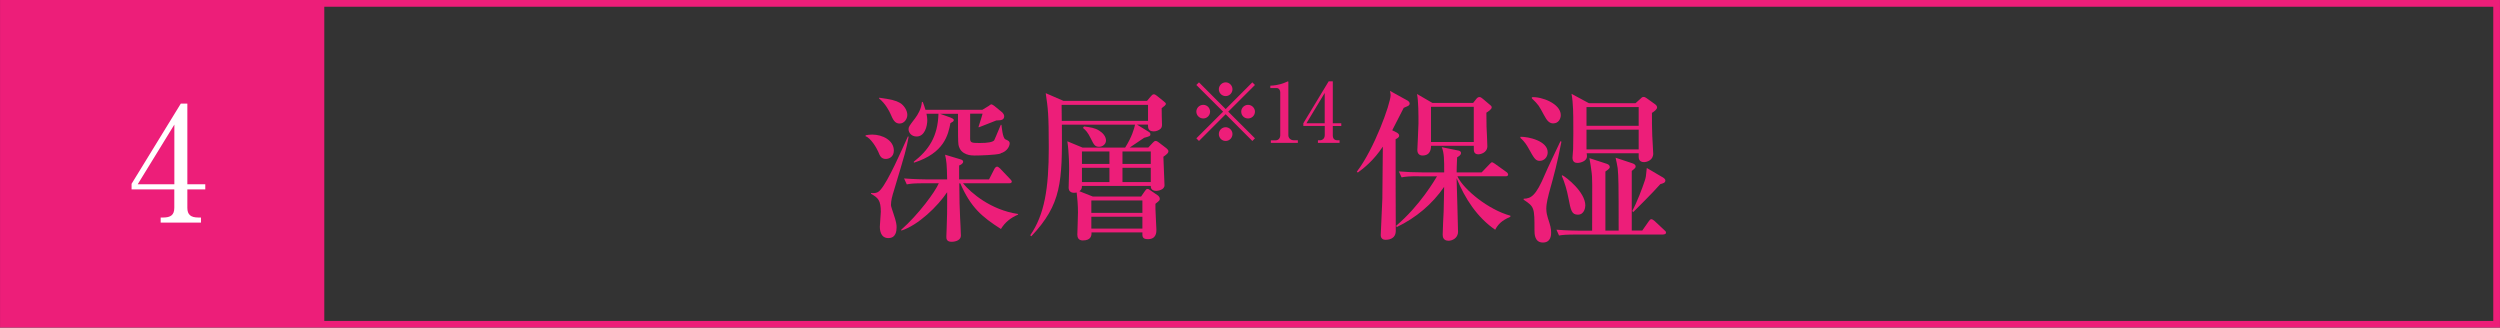
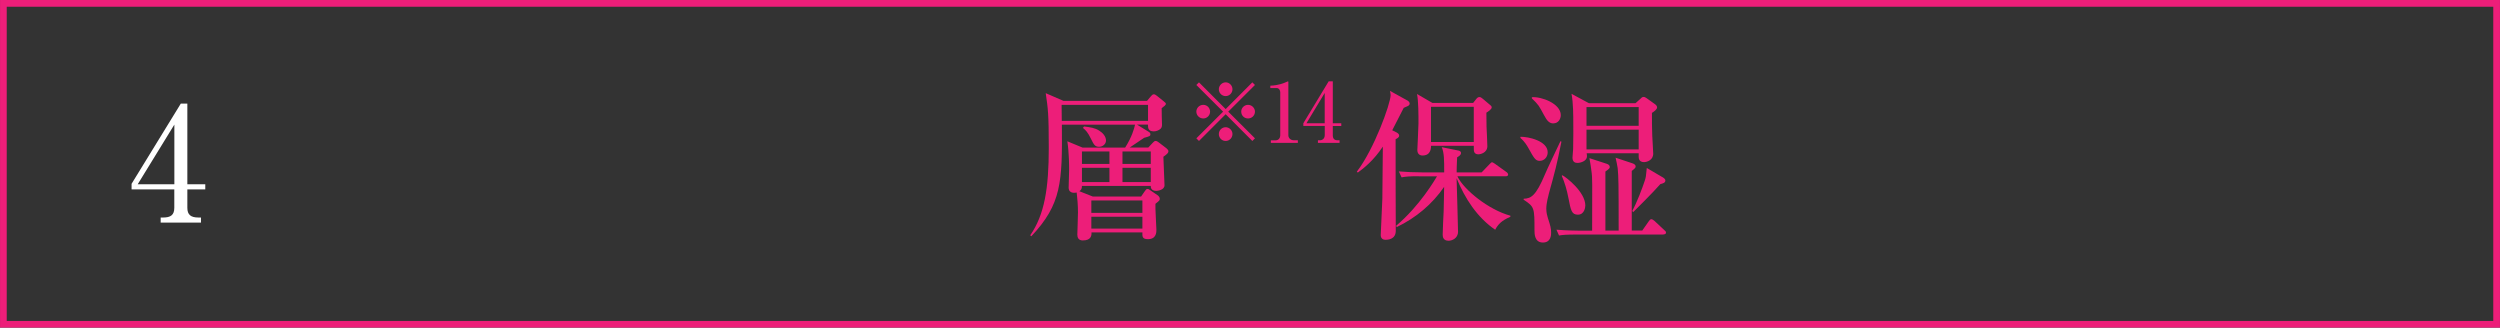
<svg xmlns="http://www.w3.org/2000/svg" id="_レイヤー_2" data-name="レイヤー 2" viewBox="0 0 465.71 61.03">
  <rect x="0" y="0" width="465.71" height="61.03" fill="#333333" stroke="none" />
  <defs>
    <style>      .cls-1 {        fill: #fff;      }      .cls-2 {        fill: none;        stroke: #ed1e79;        stroke-miterlimit: 10;        stroke-width: 1.25px;      }      .cls-3 {        fill: #ed1e79;      }    </style>
  </defs>
  <g id="_レイヤー_1-2" data-name="レイヤー 1">
    <g>
      <rect class="cls-2" x=".63" y=".63" width="464.45" height="59.78" />
-       <rect class="cls-3" x=".63" y=".63" width="59.78" height="59.78" />
      <path class="cls-1" d="M33.69,19.3h1.21v15.03h3.34v.95h-3.34v3.43c0,1.3.65,1.81,2.07,1.81h.47v.95h-7.51v-.95h.47c1.39,0,2.07-.47,2.07-1.81v-3.43h-7.96v-1.04l9.17-14.94ZM32.48,23.21l-6.83,11.12h6.83v-11.12Z" />
      <g>
-         <path class="cls-3" d="M165.01,29.61c-.87,0-1.11-.6-1.41-1.35-.3-.69-1.38-2.56-2.38-2.89l.06-.18c.36-.06.69-.12,1.2-.12,1.93,0,4.03,1.08,4.03,2.98,0,1.23-.96,1.56-1.5,1.56ZM166.36,36.01c-.09.33-.39,1.29-.39,2.23,0,.18.39,1.32.45,1.5.57,1.68.6,2.11.6,2.62,0,.66-.12,1.99-1.53,1.99s-1.59-1.38-1.59-2.14c0-.42.18-2.35.18-2.74,0-2.14-.48-2.62-1.83-3.37l.03-.15c1.08.12,1.44-.24,1.8-.66,1.42-1.68,3.76-7.01,5.06-9.9l.12.09c-.39,2.2-.57,2.83-2.89,10.53ZM167.62,23.02c-.93,0-1.26-.69-1.75-1.84-.21-.48-.96-1.93-2.11-2.83l.03-.15c2.2.3,3.13.54,3.85.96.72.42,1.38,1.38,1.38,2.23,0,.78-.57,1.62-1.42,1.62ZM186.46,42.66c-3.58-2.29-5.6-4-7.58-8.51h-.18c.03,3.76.06,4.27.15,6.35.03.96.15,2.47.15,3.4,0,.78-.87,1.14-1.75,1.14-.96,0-.96-.63-.96-.96,0-.27.06-1.42.06-1.62.09-1.84.09-3.73.09-4.88v-1.78c-1.75,2.62-5.36,6.14-8.54,7.16l-.03-.15c3.22-2.83,6.35-7.1,7.01-8.67h-2.71c-1.87,0-2.5.06-3.25.21l-.51-1.11c1.83.15,3.97.18,4.3.18h3.73c-.06-2.86-.12-3.43-.39-4.6l2.8.84c.33.09.57.21.57.45,0,.39-.48.6-.75.72v2.59h5.57l1.02-1.99c.09-.18.3-.39.48-.39.15,0,.42.21.54.33l1.9,1.99c.12.12.3.33.3.45,0,.3-.27.33-.48.33h-8.61c1.47,1.8,5.21,4.99,10.26,5.72v.12c-1.29.54-2.44,1.41-3.19,2.68ZM186.4,28.61c-.96.27-3.76.36-4.87.36-.48,0-2.59,0-2.98-1.99-.09-.45-.09-2.65-.09-3.97v-1.81h-3.34l1.93.69c.21.09.63.24.63.48s-.3.39-.63.57c-.42,2.17-1.14,5.57-6.8,7.37l-.03-.18c2.77-2.17,4.48-4.66,4.6-8.94h-2.23c.09.45.15.84.15,1.2,0,1.14-.48,3.04-1.99,3.04-.96,0-1.5-.72-1.5-1.35,0-.45.12-.6,1.2-2.02.54-.72,1.17-1.75,1.29-3.07h.15c.18.45.27.66.51,1.47h10.59l1.23-.75c.15-.09.3-.27.45-.27s.45.21.57.3l1.47,1.2c.09.09.36.42.36.69,0,.78-.66.78-1.47.81-.51.21-2.8,1.11-3.28,1.29l-.03-.12c.42-1.35.72-2.2.75-2.44h-2.32v4.63c0,.78.27.84,1.78.84q2.32,0,2.71-.51c.09-.15.27-.63,1.23-2.89l.12.03c.03.27.21,2.44.72,2.68.6.27.81.39.81.75,0,.45-.39,1.5-1.72,1.87Z" />
        <path class="cls-3" d="M216.72,29.21c0,.84.21,4.54.21,5.3,0,.9-1.32,1.05-1.54,1.05-.18,0-1.08-.03-1.02-.93h-12.82c-.03.54-.09.69-.48.99l2.5.99h9l.66-.96c.21-.3.3-.45.54-.45.18,0,.36.12.42.18l1.41.96c.18.12.45.36.45.69,0,.3-.09.36-.81.93-.06.78.18,4.18.18,4.87,0,.39,0,1.72-1.56,1.72-1.05,0-1.08-.45-1.05-1.26h-9.48c.03.6-.09,1.5-1.62,1.5-.81,0-1.02-.54-1.02-1.08,0-.18.12-3.52.12-4.18,0-1.14-.12-2.8-.24-3.67-.15.03-1.5.33-1.5-.93,0-.48.09-2.74.09-3.19,0-.69,0-3.25-.33-5.42l2.83,1.17h7.94c1.26-1.99,1.69-3.55,1.84-4.27h-13.63c.09,10.74-.06,14.8-5.69,20.79l-.21-.18c2.68-3.85,3.46-8.79,3.46-16.31,0-6.32-.15-7.31-.57-10.17l3.31,1.44h15.56l.63-.75c.21-.24.39-.48.63-.48.21,0,.45.18.6.3l1.23.99c.3.24.42.36.42.48,0,.24-.33.48-.78.81-.03.48.06,2.62.06,3.04,0,.21,0,.57-.27.81-.27.27-.84.48-1.23.48-1.11,0-1.11-.66-1.11-1.26h-2.05l2.2,1.35c.21.12.3.27.3.45,0,.36-.21.39-1.17.66-.42.3-2.29,1.56-2.68,1.81h3.46l.81-.87c.24-.24.36-.36.57-.36s.48.21.6.3l1.41,1.08c.18.15.36.36.36.54,0,.33-.27.54-.93,1.02ZM213.86,19.53h-16.1c0,.18.03,1.99.03,2.98h16.07v-2.98ZM206.67,28.22h-5.12v2.32h5.12v-2.32ZM206.67,31.26h-5.12v2.65h5.12v-2.65ZM204.8,27.35c-.84,0-1.02-.39-1.53-1.41-.63-1.32-1.05-1.72-1.54-2.11l.21-.27c1.2.15,2.05.27,2.83.78.69.42,1.26,1.11,1.26,1.83s-.69,1.17-1.23,1.17ZM212.81,37.34h-9.51v2.32h9.51v-2.32ZM212.81,40.38h-9.51v2.2h9.51v-2.2ZM214.37,28.22h-5.27v2.32h5.27v-2.32ZM214.37,31.26h-5.27v2.65h5.27v-2.65Z" />
        <path class="cls-3" d="M260.25,24.73c.24.12.39.33.39.54,0,.33-.36.51-.66.66,0,4.18,0,12.76.03,17.03.03,1.71-1.62,1.71-1.9,1.71-.57,0-.9-.3-.9-.9,0-.3.27-5.69.3-6.74.03-1.93.09-7.76.09-9.72-1.68,2.56-3.55,4.03-4.66,4.84l-.18-.18c3.19-4.12,6.29-12.67,6.29-14.26,0-.18-.06-.48-.12-.78l3.28,1.81c.24.15.39.36.39.57,0,.27-.27.42-.42.48-.12.06-.48.21-.69.3-.33.66-1.83,3.58-2.14,4.18l.9.45ZM264.34,32.83c-1.83,0-2.5.06-3.25.21l-.51-1.11c1.44.12,2.86.18,4.3.18h4.15c0-2.38,0-3.58-.45-4.69l3.13.63c.12.03.45.12.45.45,0,.39-.39.6-.72.81-.06,1.14-.09,2.26-.09,2.8h4.66l1.47-1.53c.15-.15.36-.36.45-.36s.27.09.57.3l2.14,1.54c.15.09.3.3.3.45,0,.3-.3.33-.48.33h-8.97c1.17,2.5,5.84,6.26,9.87,7.34v.21c-1.65.69-2.32,1.44-2.83,2.41-3.37-2.32-5.63-5.81-7.19-9.6.03,1.59.27,8.54.27,9.96,0,1.29-1.2,1.69-1.75,1.69-1.05,0-1.11-.78-1.11-1.17,0-.69.15-3.7.18-4.3.06-2.05.06-3.22.09-4.57-2.23,3.25-5.27,5.78-8.82,7.49l-.12-.24c4.45-3.76,7.22-8.58,7.61-9.21h-3.37ZM274.43,19.16l.6-.75c.15-.21.36-.33.54-.33.24,0,.42.12.66.33l1.35,1.14c.27.21.3.33.3.45,0,.36-.66.78-.99.99,0,.57,0,.93.03,2.62.03.57.15,3.1.15,3.61,0,1.29-1.38,1.53-1.65,1.53-.87,0-.87-.66-.87-1.02v-.57h-7.97c0,.42-.03,1.81-1.59,1.81-.63,0-.96-.42-.96-1.02,0-.33.21-4.18.21-4.96,0-1.62,0-4.12-.27-5.48l2.86,1.66h7.61ZM266.57,19.89v6.56h7.97v-6.56h-7.97Z" />
        <path class="cls-3" d="M286.87,29.97c-.84,0-1.08-.45-2.2-2.47-.21-.36-.66-1.14-1.44-1.81v-.21c1.53-.03,5.08.78,5.08,2.89,0,.93-.69,1.59-1.44,1.59ZM288.5,36.2c-.06.21-.45,1.68-.45,2.65,0,.81.18,1.35.3,1.78.45,1.38.6,1.87.6,2.71,0,.36,0,1.84-1.53,1.84s-1.57-1.56-1.57-2.26c0-4.21,0-4.39-2.02-5.72v-.18c1.38-.03,2.29-.54,3.97-4.54.42-1.02,1.81-3.88,2.71-5.81.03-.06.18-.33.21-.39l.15.12c-.9,4.48-1.17,5.42-2.38,9.81ZM289.37,22.99c-.72,0-1.17-.42-1.81-1.66-.87-1.62-.93-1.78-2.2-3.01v-.21c1.75-.15,5.39,1.17,5.39,3.34,0,.69-.45,1.53-1.38,1.53ZM309.89,43.69h-16.22c-1.84,0-2.5.06-3.25.18l-.48-1.08c1.81.15,3.94.18,4.27.18h2.38c0-9.33.09-9.6-.15-11.25-.06-.45-.18-1.38-.36-2.26l3.22,1.05c.27.09.57.24.57.6,0,.15,0,.3-.81.84v11.01h2.47c0-9-.03-9.99-.18-11.62-.06-.48-.27-1.41-.39-1.96l3.16,1.05c.24.09.57.24.57.57,0,.18,0,.3-.72.84v11.1h1.96l1.23-1.75c.09-.12.27-.36.45-.36s.45.21.57.3l1.87,1.75c.21.18.3.27.3.45,0,.27-.24.33-.45.33ZM293.94,39.99c-1.17,0-1.32-.78-1.78-3.16-.27-1.41-.66-2.77-1.23-4.09l.12-.09c.75.39,4.27,3.13,4.27,5.63,0,.36-.18,1.71-1.38,1.71ZM307.73,21.03c0,1.11,0,3.25.06,4.24.06,1.11.18,3.22.18,3.34,0,1.23-1.17,1.59-1.72,1.59-.96,0-.99-.75-.99-1.02v-.63h-9.69c.03.21.06.39.06.57,0,.87-1.17,1.23-1.77,1.23-.39,0-.93-.12-.93-.99,0-.24.12-1.38.12-1.59.06-2.32.03-4.09.03-4.48,0-1.83,0-4.06-.33-5.81l3.25,1.75h8.67l.93-.84c.27-.27.36-.33.6-.33.12,0,.27.03.51.21l1.59,1.14c.21.15.39.36.39.6,0,.39-.63.81-.96,1.02ZM305.26,19.95h-9.72v3.49h9.72v-3.49ZM305.26,24.16h-9.72v3.67h9.72v-3.67ZM309.29,34.3c-1.56,1.78-4.39,4.54-5.05,5.21l-.18-.21c.84-1.5,1.93-4.39,2.32-5.6.21-.6.24-.78.39-2.41l2.98,1.75c.12.06.48.3.48.57,0,.45-.42.54-.93.69Z" />
      </g>
      <g>
-         <path class="cls-3" d="M223.35,26.26l-.49-.49,4.98-4.97-4.98-4.97.49-.49,4.97,4.98,4.97-4.98.49.49-4.98,4.97,4.98,4.97-.49.49-4.97-4.98-4.97,4.98ZM225.42,20.8c0,.69-.57,1.27-1.27,1.27s-1.29-.57-1.29-1.27.58-1.27,1.29-1.27,1.27.58,1.27,1.27ZM229.59,16.63c0,.67-.55,1.27-1.27,1.27s-1.27-.58-1.27-1.27.58-1.29,1.27-1.29,1.27.58,1.27,1.29ZM229.59,24.97c0,.69-.55,1.29-1.27,1.29s-1.27-.58-1.27-1.29.58-1.27,1.27-1.27,1.27.58,1.27,1.27ZM233.78,20.8c0,.69-.57,1.27-1.29,1.27s-1.27-.57-1.27-1.27.58-1.27,1.27-1.27,1.29.58,1.29,1.27Z" />
+         <path class="cls-3" d="M223.35,26.26l-.49-.49,4.98-4.97-4.98-4.97.49-.49,4.97,4.98,4.97-4.98.49.49-4.98,4.97,4.98,4.97-.49.49-4.97-4.98-4.97,4.98ZM225.42,20.8c0,.69-.57,1.27-1.27,1.27s-1.29-.57-1.29-1.27.58-1.27,1.29-1.27,1.27.58,1.27,1.27ZM229.59,16.63c0,.67-.55,1.27-1.27,1.27s-1.27-.58-1.27-1.27.58-1.29,1.27-1.29,1.27.58,1.27,1.29ZM229.59,24.97c0,.69-.55,1.29-1.27,1.29s-1.27-.58-1.27-1.29.58-1.27,1.27-1.27,1.27.58,1.27,1.27M233.78,20.8c0,.69-.57,1.27-1.29,1.27s-1.27-.57-1.27-1.27.58-1.27,1.27-1.27,1.29.58,1.29,1.27Z" />
        <path class="cls-3" d="M236.73,26.14h.89c.48,0,.87-.34.87-.97v-7.99c0-.37-.25-.78-.67-.78h-1.18v-.44c1.59-.06,2.58-.51,2.79-.6.06-.03.45-.2.48-.2.08,0,.09.06.09.15v9.89c0,.46.37.93,1.03.93h.74v.49h-5.03v-.49Z" />
        <path class="cls-3" d="M242.79,22.96l4.72-7.81h.77v7.81h1.58v.51h-1.58v1.73c0,.61.28.93.86.93h.4v.49h-4.03v-.49h.38c.49,0,.89-.35.89-.97v-1.7h-3.99v-.51ZM243.37,22.96h3.4v-5.64l-3.4,5.64Z" />
      </g>
    </g>
  </g>
</svg>